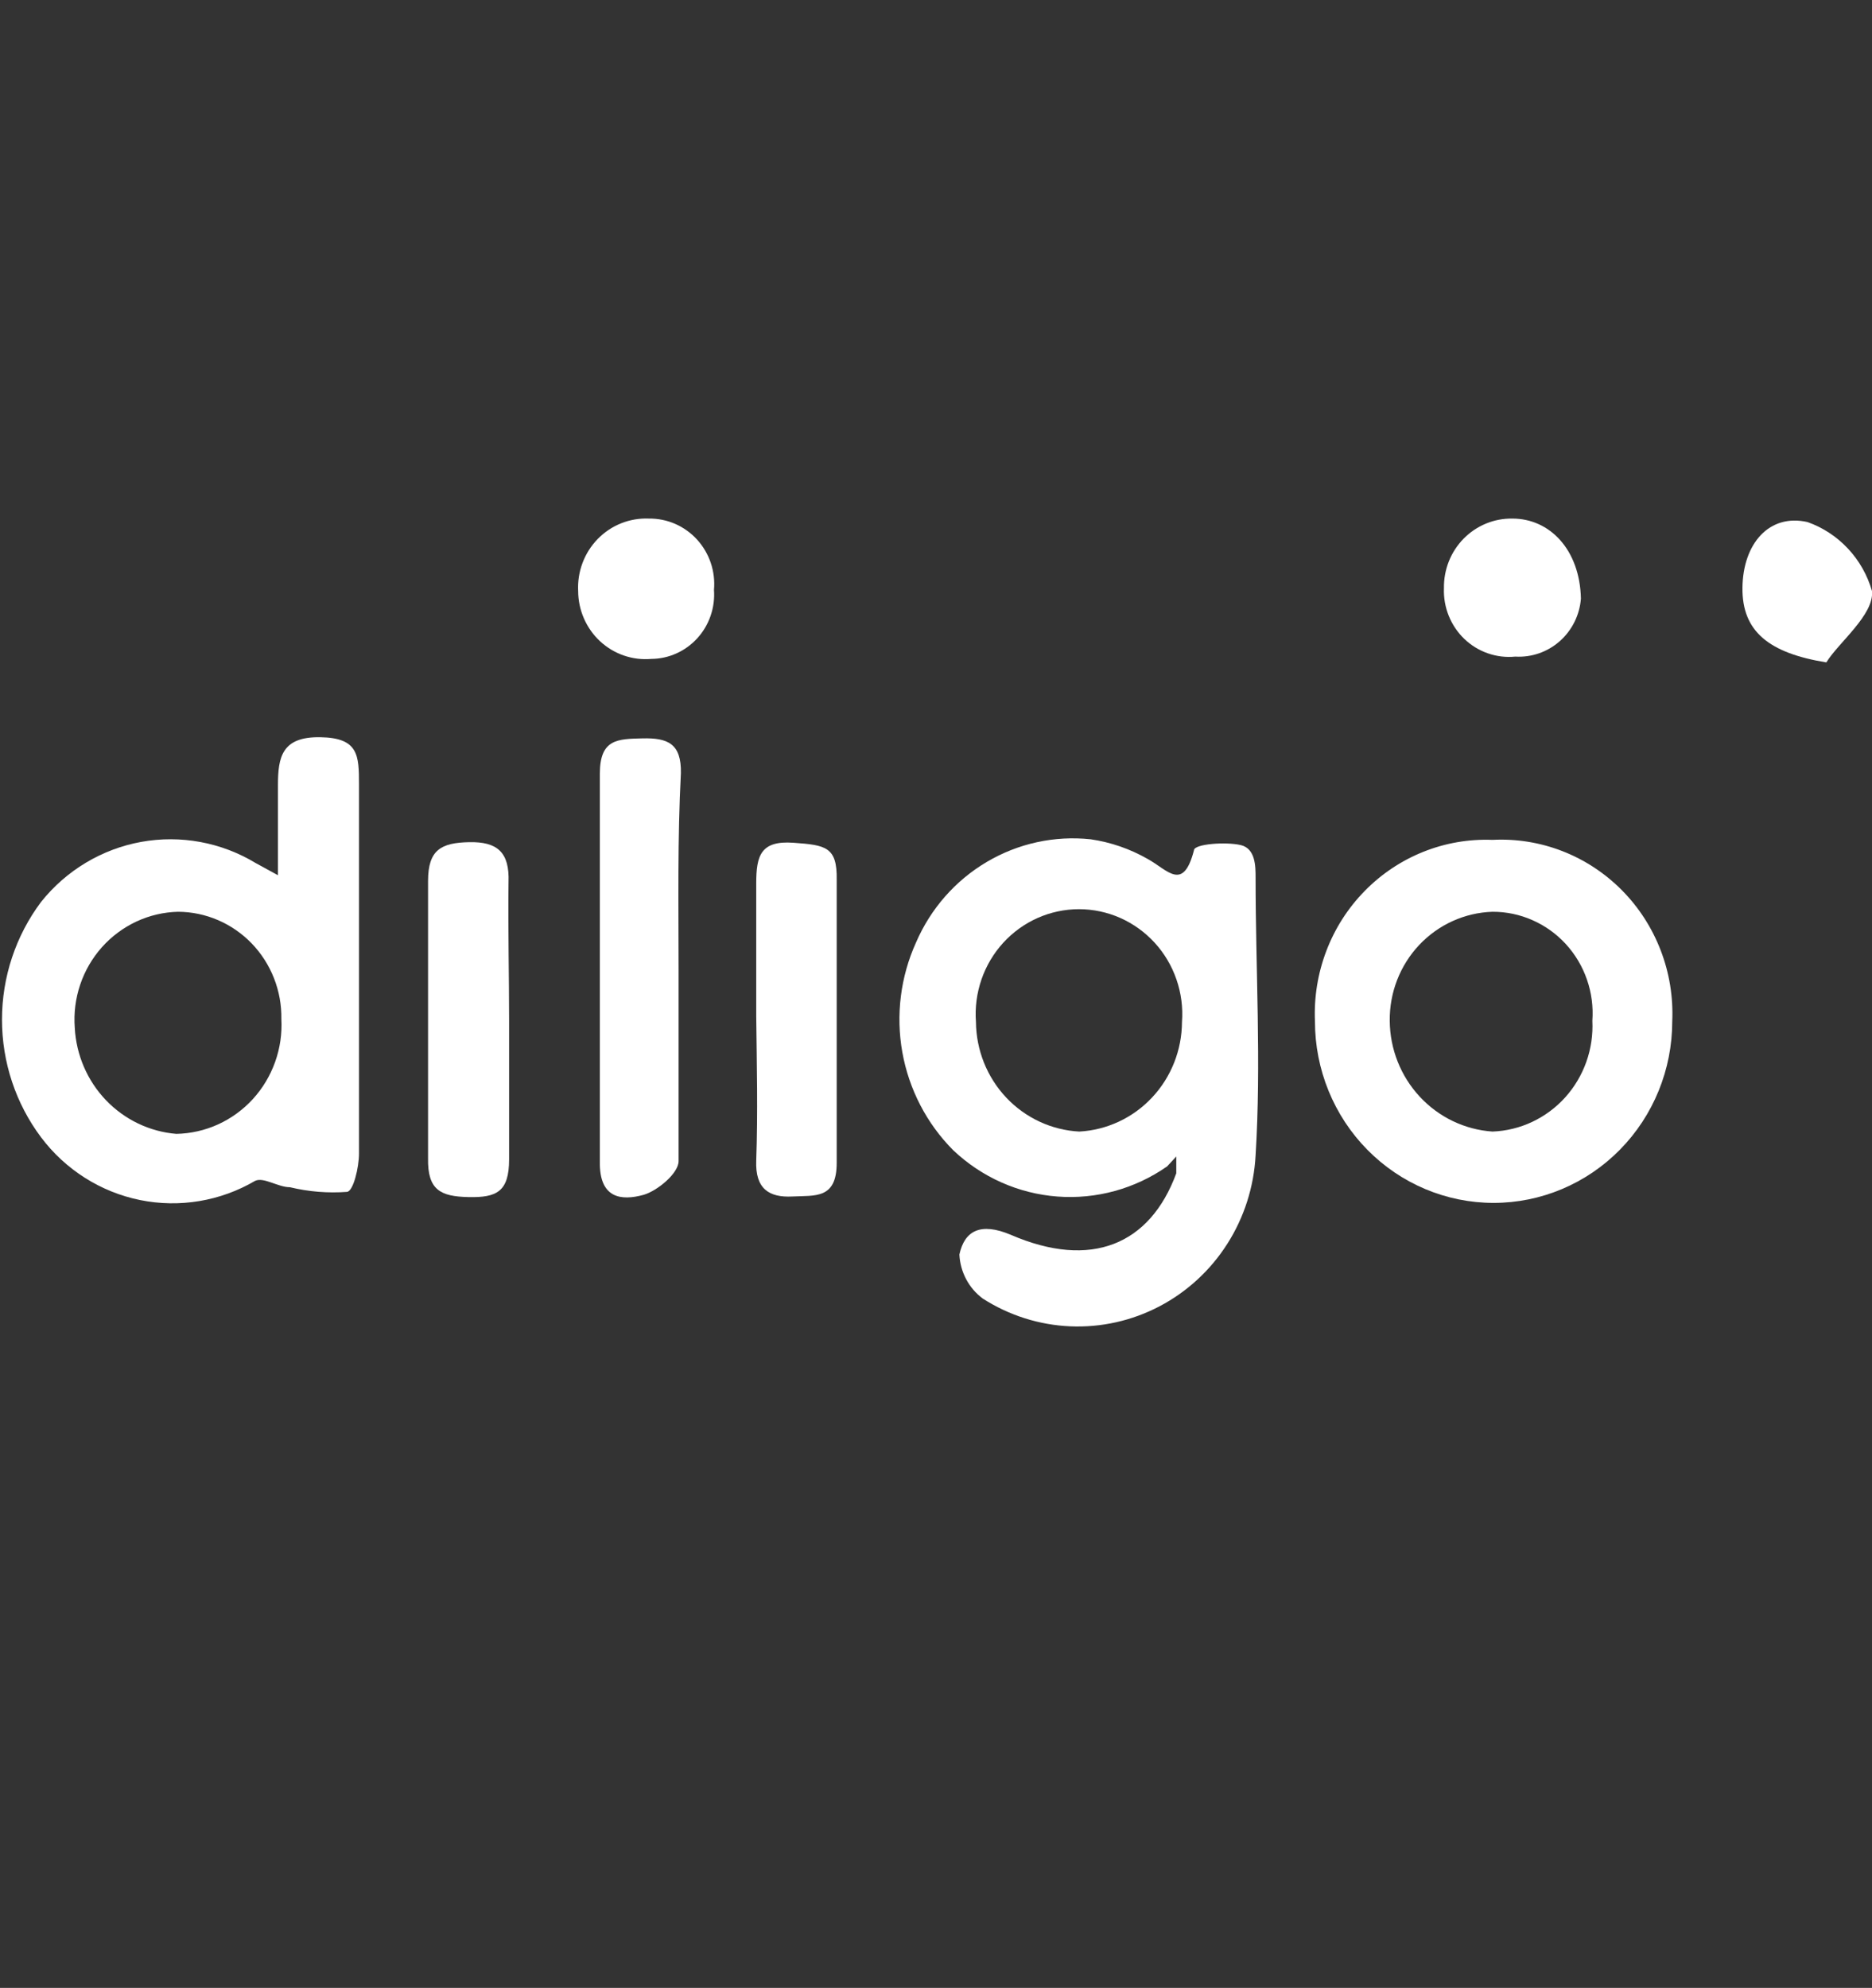
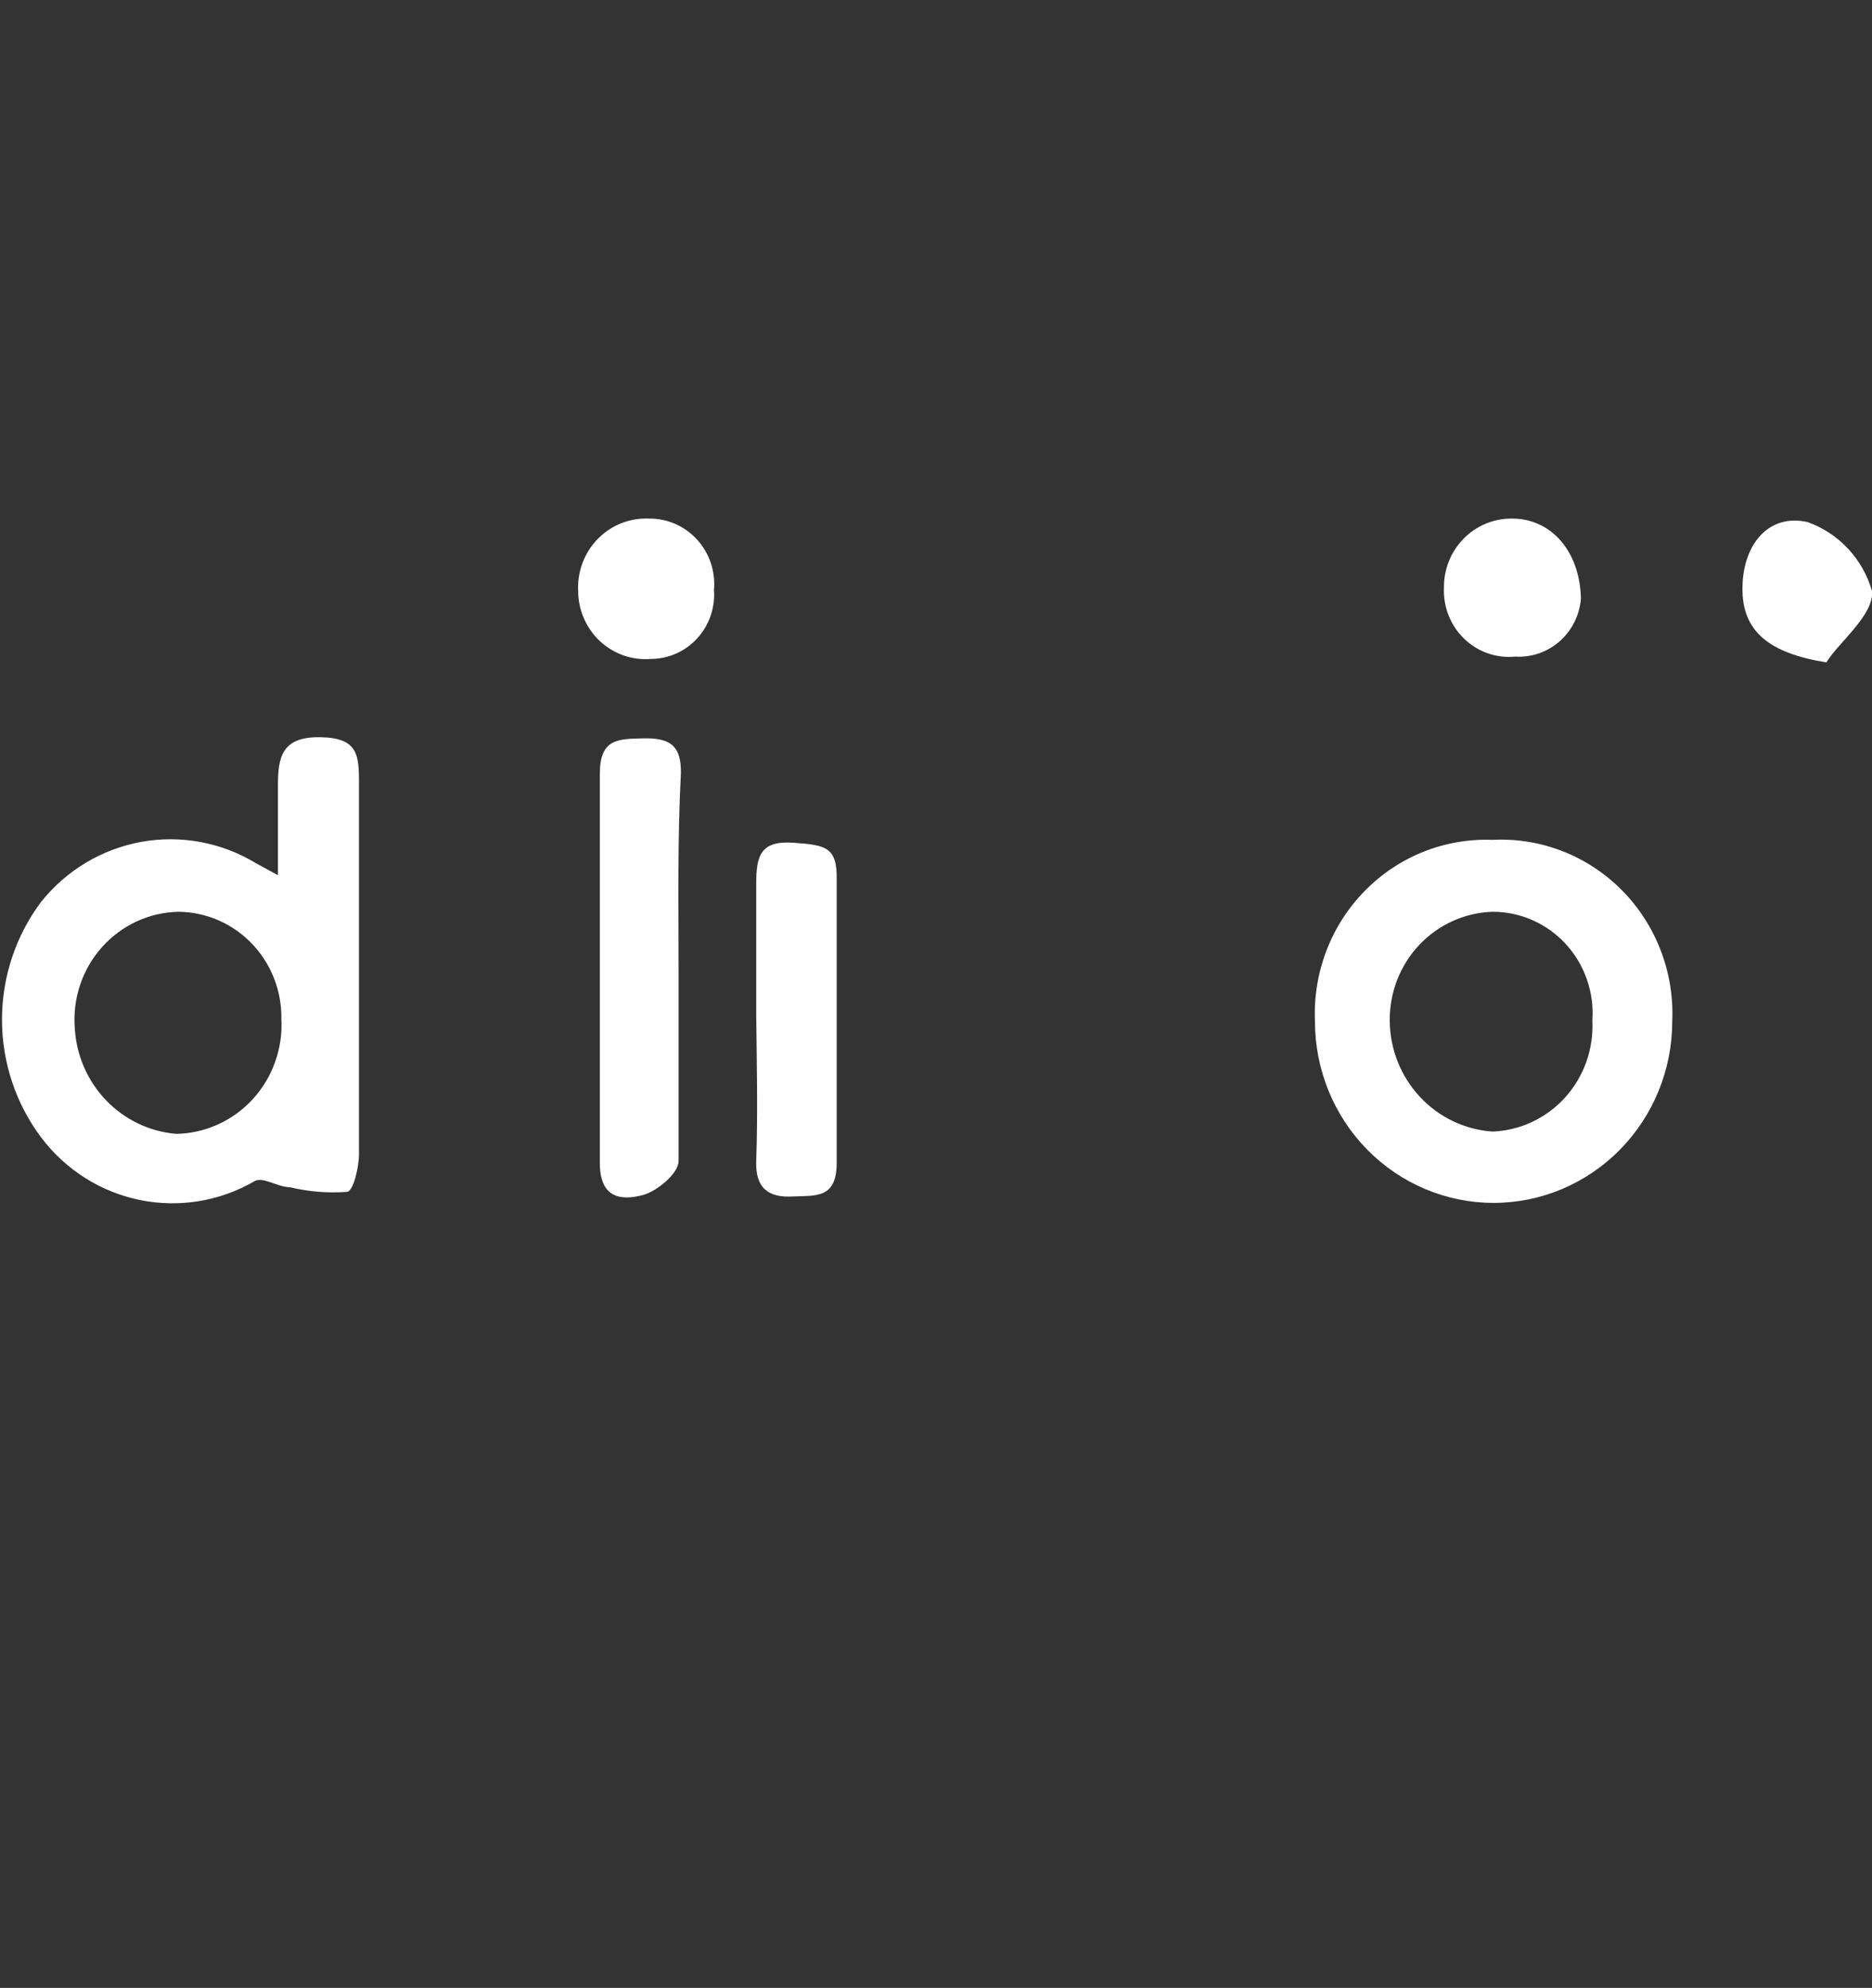
<svg xmlns="http://www.w3.org/2000/svg" width="65" height="69" viewBox="0 0 65 69" fill="none">
  <rect x="0" y="0" width="65" height="69" fill="#333333" stroke="none" />
  <g clip-path="url(#clip0_106_258)">
-     <path d="M40.526 40.485C39.41 41.265 38.064 41.635 36.712 41.532C35.361 41.43 34.084 40.861 33.094 39.921C32.177 38.999 31.562 37.814 31.331 36.524C31.101 35.235 31.267 33.905 31.806 32.715C32.312 31.541 33.173 30.562 34.263 29.918C35.353 29.274 36.616 28.998 37.87 29.132C38.567 29.233 39.239 29.465 39.852 29.816C40.546 30.198 41.081 30.963 41.457 29.514C41.457 29.293 42.567 29.212 43.082 29.333C43.597 29.454 43.597 30.078 43.597 30.46C43.597 33.661 43.796 36.902 43.597 40.102C43.539 41.195 43.201 42.253 42.616 43.172C42.031 44.092 41.219 44.839 40.262 45.342C39.305 45.844 38.235 46.084 37.158 46.037C36.082 45.99 35.036 45.658 34.125 45.074C33.886 44.897 33.688 44.668 33.548 44.403C33.407 44.138 33.327 43.845 33.312 43.544C33.491 42.719 34.046 42.417 35.096 42.86C37.89 44.068 39.931 43.202 40.843 40.726V40.142L40.526 40.485ZM41.041 35.472C41.078 34.972 41.013 34.47 40.849 33.997C40.686 33.524 40.429 33.09 40.093 32.723C39.757 32.356 39.35 32.063 38.898 31.862C38.446 31.662 37.958 31.558 37.464 31.558C36.971 31.558 36.483 31.662 36.03 31.862C35.578 32.063 35.171 32.356 34.835 32.723C34.5 33.09 34.242 33.524 34.079 33.997C33.916 34.47 33.85 34.972 33.887 35.472C33.896 36.451 34.272 37.39 34.938 38.097C35.605 38.804 36.512 39.226 37.474 39.277C38.434 39.225 39.339 38.803 40.002 38.095C40.666 37.388 41.037 36.449 41.041 35.472V35.472Z" fill="white" />
    <path d="M9.651 30.38C9.651 29.232 9.651 28.246 9.651 27.259C9.651 26.273 9.79 25.569 11.117 25.589C12.445 25.609 12.465 26.213 12.465 27.219C12.465 31.487 12.465 35.774 12.465 40.042C12.465 40.525 12.267 41.35 12.049 41.37C11.384 41.42 10.716 41.365 10.067 41.209C9.651 41.209 9.156 40.847 8.858 40.988C7.65 41.695 6.23 41.931 4.863 41.654C3.496 41.376 2.274 40.603 1.427 39.478C0.546 38.304 0.069 36.868 0.069 35.392C0.069 33.916 0.546 32.48 1.427 31.305C2.302 30.209 3.537 29.47 4.905 29.222C6.273 28.975 7.684 29.235 8.878 29.957L9.651 30.38ZM9.77 35.372C9.778 34.887 9.691 34.406 9.514 33.956C9.338 33.506 9.075 33.096 8.742 32.749C8.408 32.403 8.01 32.127 7.571 31.938C7.132 31.749 6.66 31.65 6.183 31.648C5.683 31.66 5.191 31.775 4.736 31.987C4.282 32.199 3.874 32.502 3.539 32.878C3.203 33.255 2.946 33.697 2.784 34.178C2.622 34.658 2.558 35.167 2.596 35.674C2.646 36.617 3.031 37.511 3.679 38.188C4.328 38.865 5.196 39.281 6.123 39.357C6.623 39.347 7.116 39.235 7.572 39.028C8.028 38.82 8.438 38.522 8.779 38.15C9.119 37.778 9.382 37.34 9.552 36.863C9.723 36.386 9.797 35.879 9.77 35.372V35.372Z" fill="white" />
    <path d="M51.822 29.152C52.649 29.109 53.476 29.242 54.25 29.543C55.024 29.844 55.727 30.306 56.315 30.899C56.903 31.492 57.362 32.204 57.663 32.988C57.965 33.772 58.101 34.611 58.064 35.452C58.064 37.123 57.41 38.726 56.247 39.907C55.084 41.089 53.506 41.753 51.861 41.753C50.216 41.753 48.639 41.089 47.475 39.907C46.312 38.726 45.658 37.123 45.658 35.452C45.622 34.618 45.757 33.786 46.053 33.008C46.349 32.229 46.801 31.522 47.381 30.93C47.96 30.338 48.653 29.874 49.418 29.568C50.182 29.262 51.001 29.12 51.822 29.152V29.152ZM55.29 35.432C55.325 34.948 55.262 34.462 55.103 34.004C54.945 33.545 54.695 33.126 54.37 32.77C54.044 32.415 53.65 32.132 53.211 31.939C52.773 31.745 52.3 31.646 51.822 31.648C50.858 31.679 49.945 32.093 49.278 32.8C48.611 33.508 48.244 34.453 48.255 35.432C48.262 36.412 48.634 37.352 49.296 38.065C49.957 38.778 50.859 39.211 51.822 39.277C52.299 39.259 52.768 39.145 53.201 38.941C53.635 38.737 54.024 38.448 54.347 38.091C54.669 37.733 54.919 37.314 55.081 36.857C55.243 36.401 55.314 35.916 55.29 35.432V35.432Z" fill="white" />
    <path d="M23.562 33.661C23.562 35.875 23.562 38.089 23.562 40.303C23.562 40.726 22.829 41.33 22.354 41.471C21.561 41.692 20.808 41.592 20.828 40.324C20.828 35.828 20.828 31.339 20.828 26.857C20.828 25.649 21.442 25.649 22.314 25.629C23.186 25.609 23.662 25.81 23.642 26.837C23.523 29.111 23.562 31.386 23.562 33.661Z" fill="white" />
-     <path d="M17.677 35.432C17.677 37.042 17.677 38.633 17.677 40.243C17.677 41.37 17.241 41.572 16.27 41.551C15.299 41.531 14.843 41.31 14.863 40.203C14.863 37.002 14.863 33.782 14.863 30.581C14.863 29.494 15.319 29.252 16.29 29.232C17.261 29.212 17.697 29.574 17.657 30.621C17.637 32.211 17.677 33.822 17.677 35.432Z" fill="white" />
    <path d="M26.258 35.271C26.258 33.741 26.258 32.211 26.258 30.661C26.258 29.695 26.416 29.172 27.546 29.252C28.675 29.333 29.072 29.393 29.052 30.541C29.052 33.801 29.052 37.083 29.052 40.364C29.052 41.632 28.299 41.491 27.506 41.531C26.713 41.571 26.218 41.27 26.258 40.283C26.317 38.633 26.277 36.942 26.258 35.271Z" fill="white" />
    <path d="M22.611 22.871C22.29 22.899 21.966 22.859 21.66 22.753C21.355 22.648 21.074 22.479 20.835 22.258C20.597 22.037 20.407 21.768 20.276 21.468C20.145 21.168 20.076 20.844 20.075 20.516C20.058 20.183 20.11 19.85 20.227 19.538C20.344 19.227 20.524 18.943 20.756 18.706C20.987 18.469 21.265 18.284 21.57 18.163C21.876 18.041 22.204 17.986 22.532 18C22.845 17.996 23.156 18.059 23.444 18.184C23.731 18.31 23.99 18.495 24.203 18.728C24.416 18.962 24.578 19.238 24.68 19.539C24.781 19.84 24.819 20.159 24.791 20.476C24.813 20.781 24.773 21.087 24.673 21.376C24.574 21.664 24.417 21.929 24.212 22.154C24.008 22.378 23.761 22.558 23.485 22.681C23.21 22.805 22.912 22.869 22.611 22.871V22.871Z" fill="white" />
    <path d="M54.893 20.778C54.848 21.349 54.584 21.88 54.158 22.256C53.732 22.632 53.178 22.824 52.614 22.791C52.293 22.823 51.969 22.784 51.663 22.678C51.358 22.572 51.078 22.401 50.844 22.176C50.609 21.951 50.425 21.677 50.303 21.373C50.181 21.07 50.124 20.743 50.137 20.416C50.132 20.097 50.19 19.78 50.307 19.485C50.425 19.189 50.6 18.921 50.822 18.695C51.044 18.47 51.308 18.292 51.599 18.173C51.89 18.053 52.202 17.995 52.515 18C53.803 18 54.854 19.067 54.893 20.778Z" fill="white" />
    <path d="M63.415 22.992C61.433 22.67 60.482 21.925 60.502 20.395C60.521 18.866 61.433 17.819 62.761 18.121C63.295 18.31 63.777 18.626 64.166 19.043C64.556 19.459 64.842 19.965 65 20.516C65.079 21.341 63.831 22.308 63.415 22.992Z" fill="white" />
  </g>
  <defs>
    <clipPath id="clip0_106_258">
      <rect width="65" height="69" fill="white" />
    </clipPath>
  </defs>
</svg>